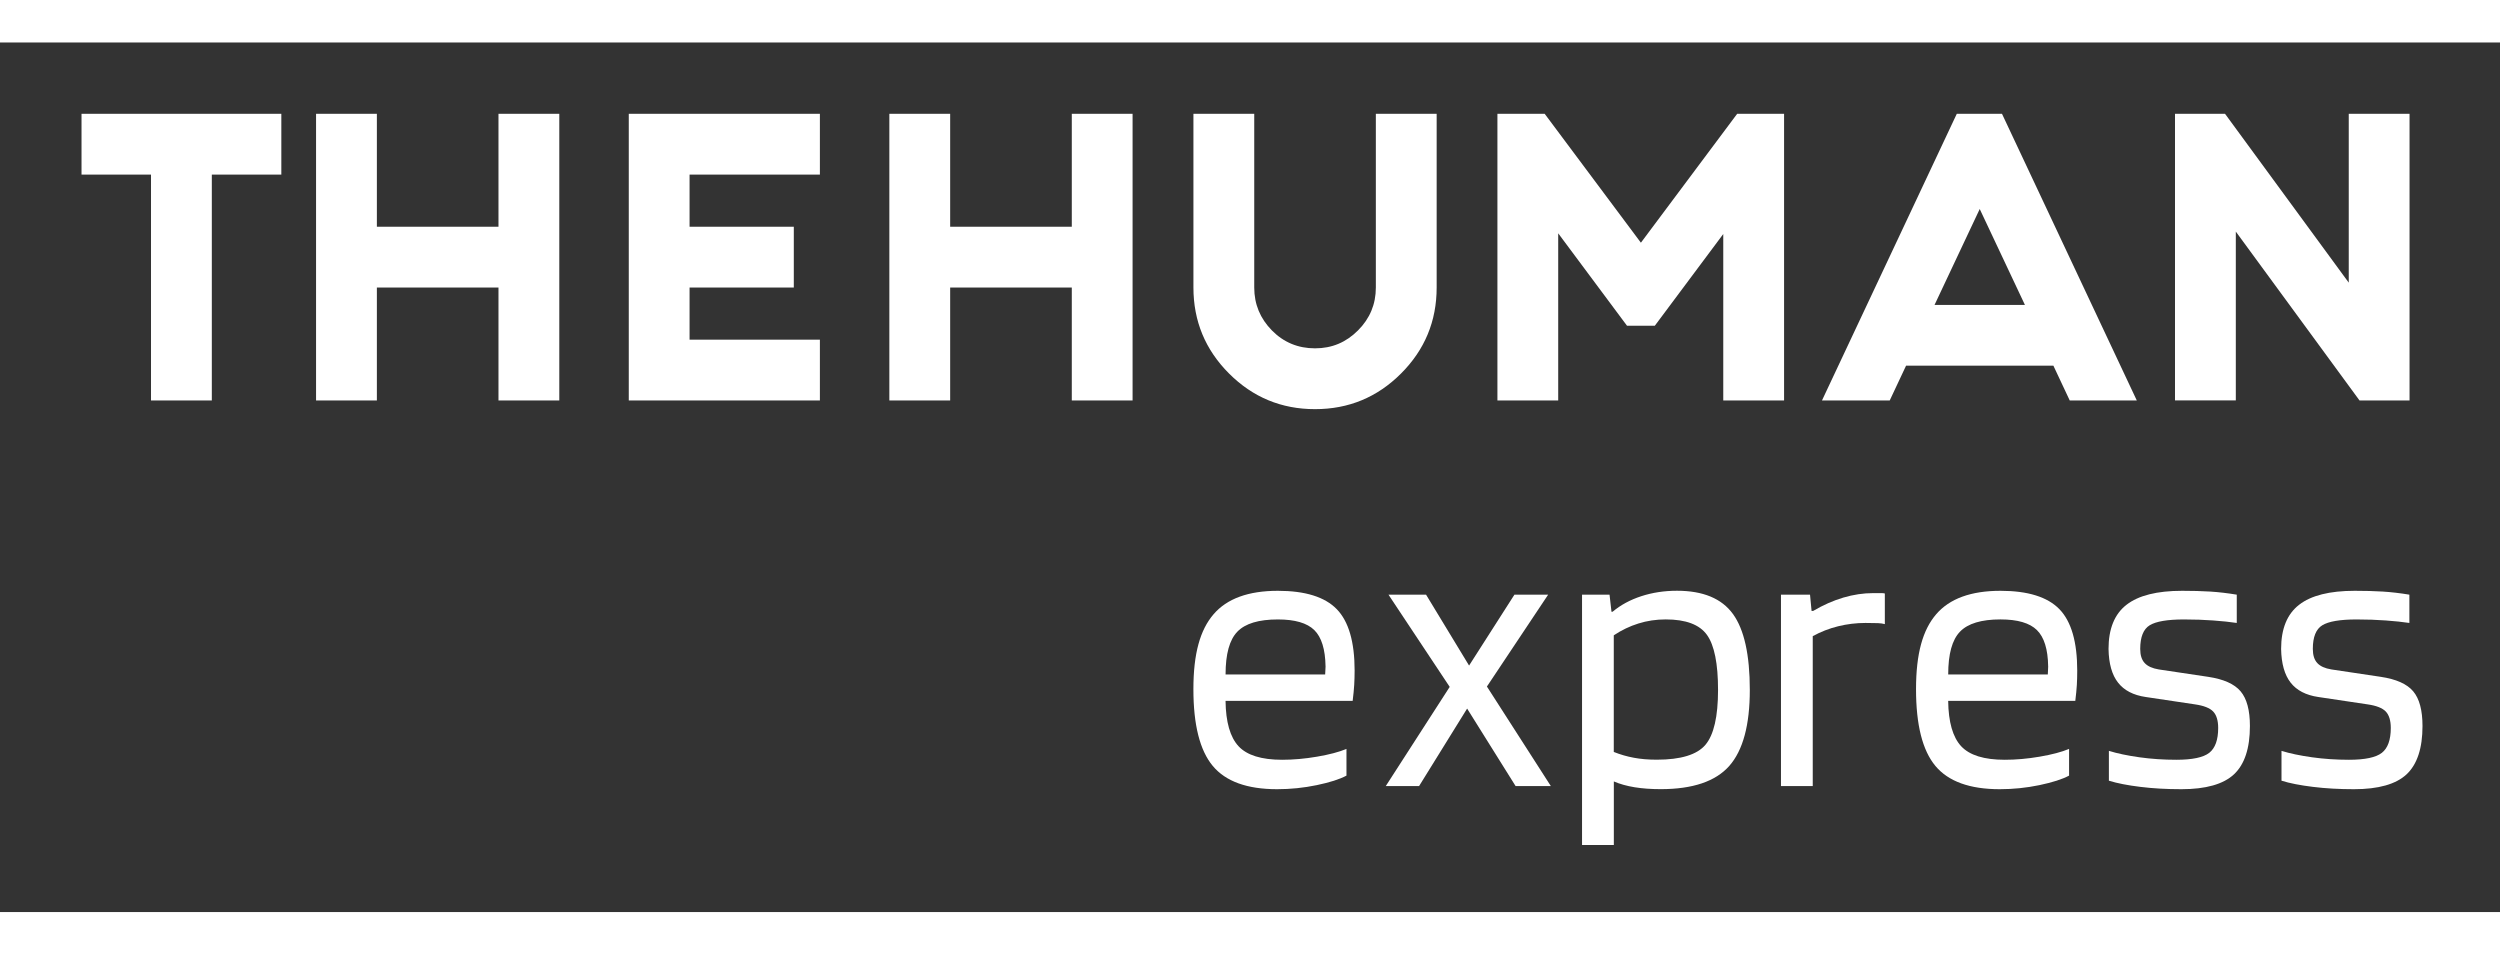
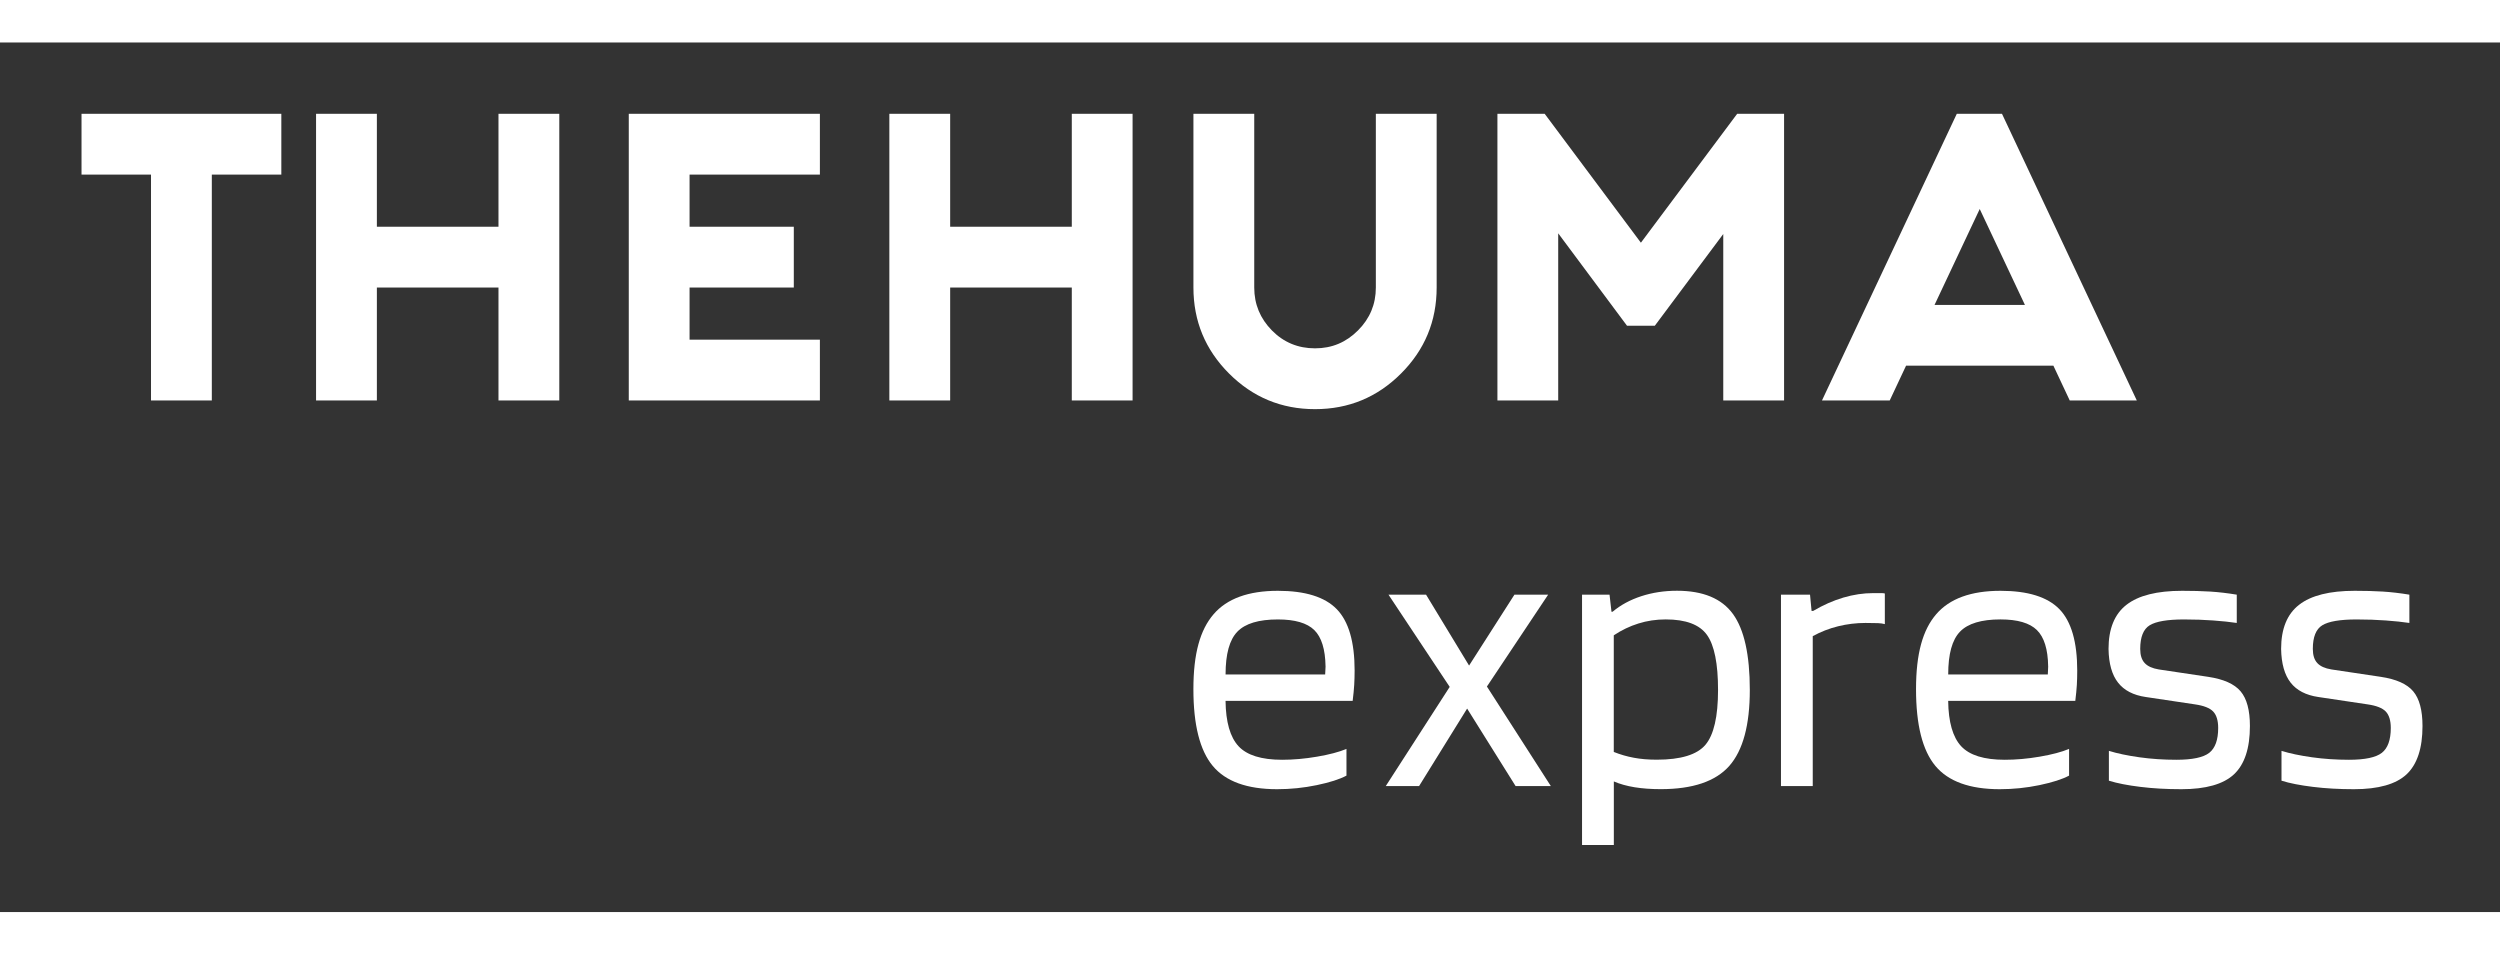
<svg xmlns="http://www.w3.org/2000/svg" width="110" height="42" viewBox="0 0 92 32" fill="none">
  <rect x="0" y="0" width="92" height="32" fill="#333333" stroke="none" />
  <g clip-path="url(#clip0_2628_636)">
    <path d="M49.55 25.995V26.979C49.303 27.112 48.938 27.229 48.459 27.329C47.978 27.429 47.492 27.479 46.998 27.479C45.894 27.479 45.105 27.193 44.63 26.623C44.155 26.053 43.917 25.112 43.917 23.799C43.917 22.486 44.164 21.616 44.659 21.041C45.153 20.465 45.943 20.178 47.026 20.178C48.033 20.178 48.756 20.404 49.194 20.855C49.631 21.306 49.85 22.06 49.85 23.115C49.85 23.305 49.844 23.482 49.835 23.642C49.825 23.804 49.806 24 49.778 24.228H45.1C45.109 25.007 45.269 25.564 45.578 25.897C45.887 26.23 46.422 26.396 47.182 26.396C47.591 26.396 48.019 26.359 48.466 26.282C48.913 26.206 49.275 26.111 49.55 25.997V25.995ZM48.78 22.957C48.77 22.33 48.632 21.885 48.367 21.624C48.101 21.362 47.654 21.232 47.026 21.232C46.322 21.232 45.826 21.381 45.536 21.681C45.245 21.981 45.101 22.505 45.101 23.256H48.766C48.766 23.237 48.768 23.192 48.773 23.12C48.779 23.049 48.781 22.994 48.781 22.956L48.78 22.957Z" fill="white" />
    <path d="M54.718 23.7L57.071 27.364H55.774L53.99 24.512L52.222 27.364H50.996L53.349 23.714L51.096 20.32H52.479L54.062 22.929L55.731 20.32H56.972L54.719 23.7H54.718Z" fill="white" />
    <path d="M59.387 29.532H58.219V20.319H59.231L59.302 20.947H59.345C59.64 20.7 59.992 20.509 60.4 20.376C60.809 20.243 61.246 20.176 61.712 20.176C62.672 20.176 63.359 20.461 63.773 21.032C64.187 21.603 64.393 22.534 64.393 23.827C64.393 25.12 64.141 26.051 63.638 26.622C63.133 27.193 62.291 27.477 61.114 27.477C60.762 27.477 60.441 27.454 60.151 27.407C59.861 27.359 59.608 27.288 59.389 27.193V29.532H59.387ZM63.224 23.827C63.224 22.858 63.089 22.182 62.817 21.802C62.546 21.422 62.04 21.231 61.298 21.231C60.946 21.231 60.611 21.281 60.294 21.381C59.975 21.48 59.673 21.626 59.387 21.816V26.108C59.625 26.203 59.87 26.275 60.122 26.321C60.373 26.369 60.657 26.393 60.97 26.393C61.855 26.393 62.451 26.21 62.761 25.844C63.069 25.479 63.224 24.805 63.224 23.826V23.827Z" fill="white" />
    <path d="M66.709 27.364H65.54V20.32H66.609L66.666 20.919H66.723C67.094 20.701 67.464 20.537 67.836 20.427C68.206 20.318 68.572 20.263 68.934 20.263H69.24C69.292 20.263 69.333 20.268 69.362 20.277V21.404C69.295 21.385 69.212 21.372 69.112 21.368C69.012 21.363 68.858 21.361 68.649 21.361C68.306 21.361 67.971 21.402 67.643 21.483C67.315 21.564 67.004 21.685 66.709 21.847V27.365V27.364Z" fill="white" />
    <path d="M76.142 25.995V26.979C75.895 27.112 75.531 27.228 75.052 27.329C74.571 27.429 74.084 27.479 73.59 27.479C72.487 27.479 71.698 27.193 71.223 26.623C70.747 26.052 70.51 25.112 70.51 23.799C70.51 22.486 70.757 21.615 71.252 21.04C71.746 20.465 72.536 20.178 73.618 20.178C74.626 20.178 75.349 20.404 75.787 20.855C76.224 21.306 76.442 22.06 76.442 23.115C76.442 23.305 76.437 23.482 76.428 23.642C76.418 23.804 76.399 24 76.371 24.228H71.693C71.702 25.007 71.862 25.564 72.17 25.897C72.48 26.23 73.014 26.396 73.775 26.396C74.184 26.396 74.612 26.359 75.059 26.282C75.506 26.206 75.867 26.111 76.142 25.996V25.995ZM75.372 22.957C75.363 22.329 75.225 21.885 74.959 21.624C74.694 21.362 74.246 21.231 73.618 21.231C72.915 21.231 72.418 21.381 72.129 21.681C71.838 21.981 71.694 22.505 71.694 23.256H75.359C75.359 23.237 75.361 23.192 75.366 23.12C75.371 23.049 75.373 22.994 75.373 22.956L75.372 22.957Z" fill="white" />
    <path d="M80.371 21.232C79.763 21.232 79.342 21.304 79.109 21.446C78.877 21.588 78.76 21.879 78.76 22.316C78.76 22.544 78.814 22.718 78.924 22.836C79.033 22.955 79.207 23.033 79.445 23.072L81.257 23.343C81.827 23.428 82.226 23.606 82.454 23.877C82.683 24.148 82.797 24.573 82.797 25.154C82.797 25.971 82.602 26.563 82.212 26.93C81.822 27.295 81.177 27.479 80.274 27.479C79.732 27.479 79.227 27.451 78.762 27.393C78.296 27.336 77.911 27.261 77.607 27.166V26.068C77.911 26.163 78.285 26.241 78.727 26.304C79.169 26.366 79.623 26.396 80.089 26.396C80.678 26.396 81.082 26.311 81.301 26.14C81.519 25.968 81.629 25.664 81.629 25.226C81.629 24.951 81.567 24.749 81.444 24.62C81.321 24.491 81.097 24.403 80.774 24.357L78.963 24.086C78.507 24.019 78.167 23.843 77.944 23.557C77.72 23.272 77.603 22.859 77.594 22.317C77.594 21.576 77.815 21.033 78.257 20.691C78.699 20.348 79.381 20.178 80.303 20.178C80.683 20.178 81.027 20.187 81.337 20.206C81.646 20.226 81.971 20.263 82.313 20.32V21.361C82.066 21.324 81.776 21.293 81.443 21.269C81.11 21.245 80.754 21.232 80.373 21.232H80.371Z" fill="white" />
    <path d="M86.723 21.232C86.115 21.232 85.693 21.304 85.461 21.446C85.228 21.588 85.112 21.879 85.112 22.316C85.112 22.544 85.166 22.718 85.276 22.836C85.385 22.955 85.558 23.033 85.797 23.072L87.608 23.343C88.179 23.428 88.578 23.606 88.806 23.877C89.034 24.148 89.148 24.573 89.148 25.154C89.148 25.971 88.953 26.563 88.564 26.93C88.174 27.295 87.528 27.479 86.625 27.479C86.083 27.479 85.579 27.451 85.114 27.393C84.648 27.336 84.263 27.261 83.959 27.166V26.068C84.263 26.163 84.637 26.241 85.079 26.304C85.521 26.366 85.974 26.396 86.44 26.396C87.03 26.396 87.434 26.311 87.653 26.14C87.871 25.968 87.981 25.664 87.981 25.226C87.981 24.951 87.918 24.749 87.796 24.62C87.672 24.491 87.448 24.403 87.126 24.357L85.314 24.086C84.859 24.019 84.518 23.843 84.295 23.557C84.072 23.272 83.955 22.859 83.945 22.317C83.945 21.576 84.166 21.033 84.609 20.691C85.051 20.348 85.733 20.178 86.654 20.178C87.034 20.178 87.379 20.187 87.688 20.206C87.997 20.226 88.322 20.263 88.665 20.32V21.361C88.418 21.324 88.128 21.293 87.795 21.269C87.462 21.245 87.106 21.232 86.725 21.232H86.723Z" fill="white" />
    <path d="M10.353 2.624V4.861H7.795V13.173H5.557V4.861H3V2.624H10.353Z" fill="white" />
    <path d="M11.631 2.624H13.869V6.78H18.344V2.624H20.582V13.173H18.344V9.017H13.869V13.173H11.631V2.624Z" fill="white" />
    <path d="M30.172 2.624V4.862H25.376V6.78H29.212V9.017H25.376V10.935H30.172V13.173H23.139V2.624H30.172Z" fill="white" />
    <path d="M32.728 2.624H34.966V6.78H39.442V2.624H41.679V13.173H39.442V9.017H34.966V13.173H32.728V2.624Z" fill="white" />
    <path d="M43.918 9.017V2.624H46.156V9.017C46.156 9.631 46.374 10.157 46.807 10.597C47.241 11.037 47.771 11.255 48.393 11.255C49.016 11.255 49.533 11.036 49.973 10.597C50.412 10.158 50.631 9.632 50.631 9.017V2.624H52.869V9.017C52.869 10.253 52.432 11.308 51.558 12.182C50.684 13.056 49.63 13.493 48.393 13.493C47.157 13.493 46.103 13.056 45.229 12.182C44.355 11.308 43.918 10.253 43.918 9.017Z" fill="white" />
    <path d="M56.844 2.624L60.385 7.368L63.928 2.624H65.654V13.173H63.416V7.048L60.897 10.424H59.874L57.342 7.022V13.173H55.105V2.624H56.844Z" fill="white" />
    <path d="M75.565 11.894H70.143L69.542 13.173H67.049L72.01 2.624H73.673L78.634 13.173H76.166L75.565 11.894ZM74.517 9.657L72.854 6.128L71.191 9.657H74.516H74.517Z" fill="white" />
-     <path d="M82.278 6.958V13.172H80.04V2.624H81.881L86.434 8.838V2.624H88.671V13.173H86.83L82.278 6.959V6.958Z" fill="white" />
  </g>
  <defs>
    <clipPath id="clip0_2628_636">
      <rect width="86.147" height="26.908" fill="white" transform="translate(3 2.624)" />
    </clipPath>
  </defs>
</svg>